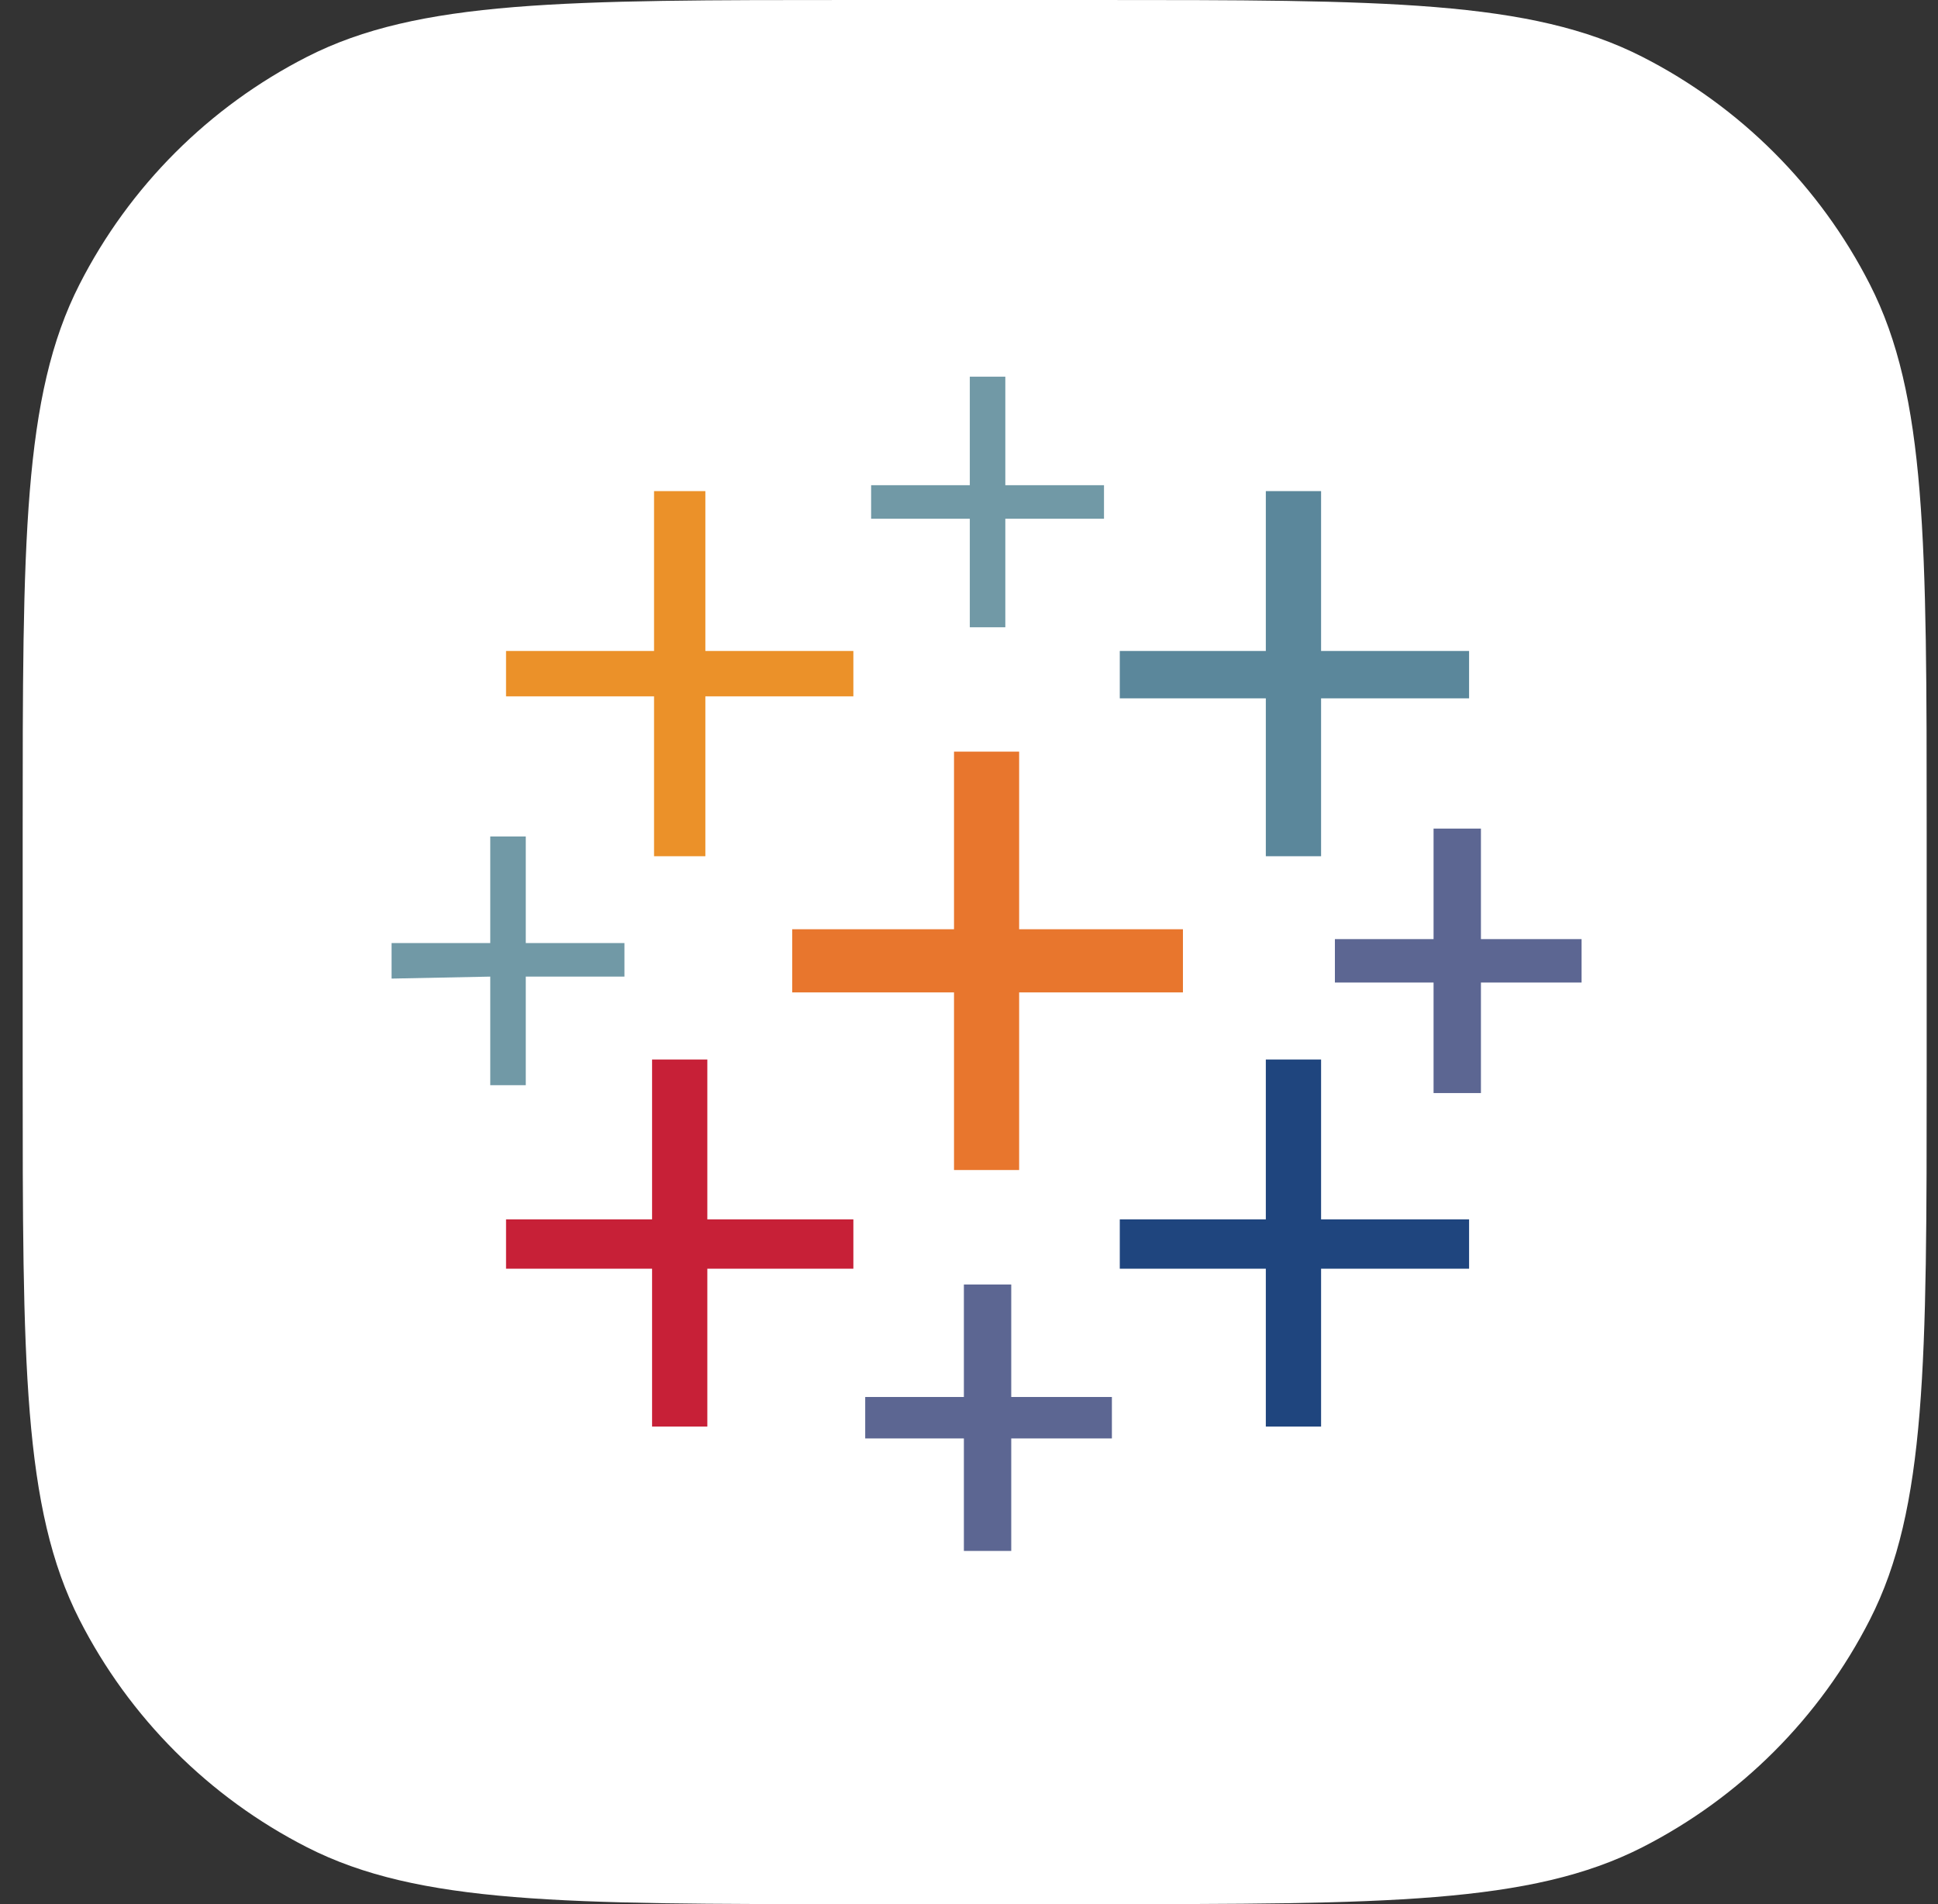
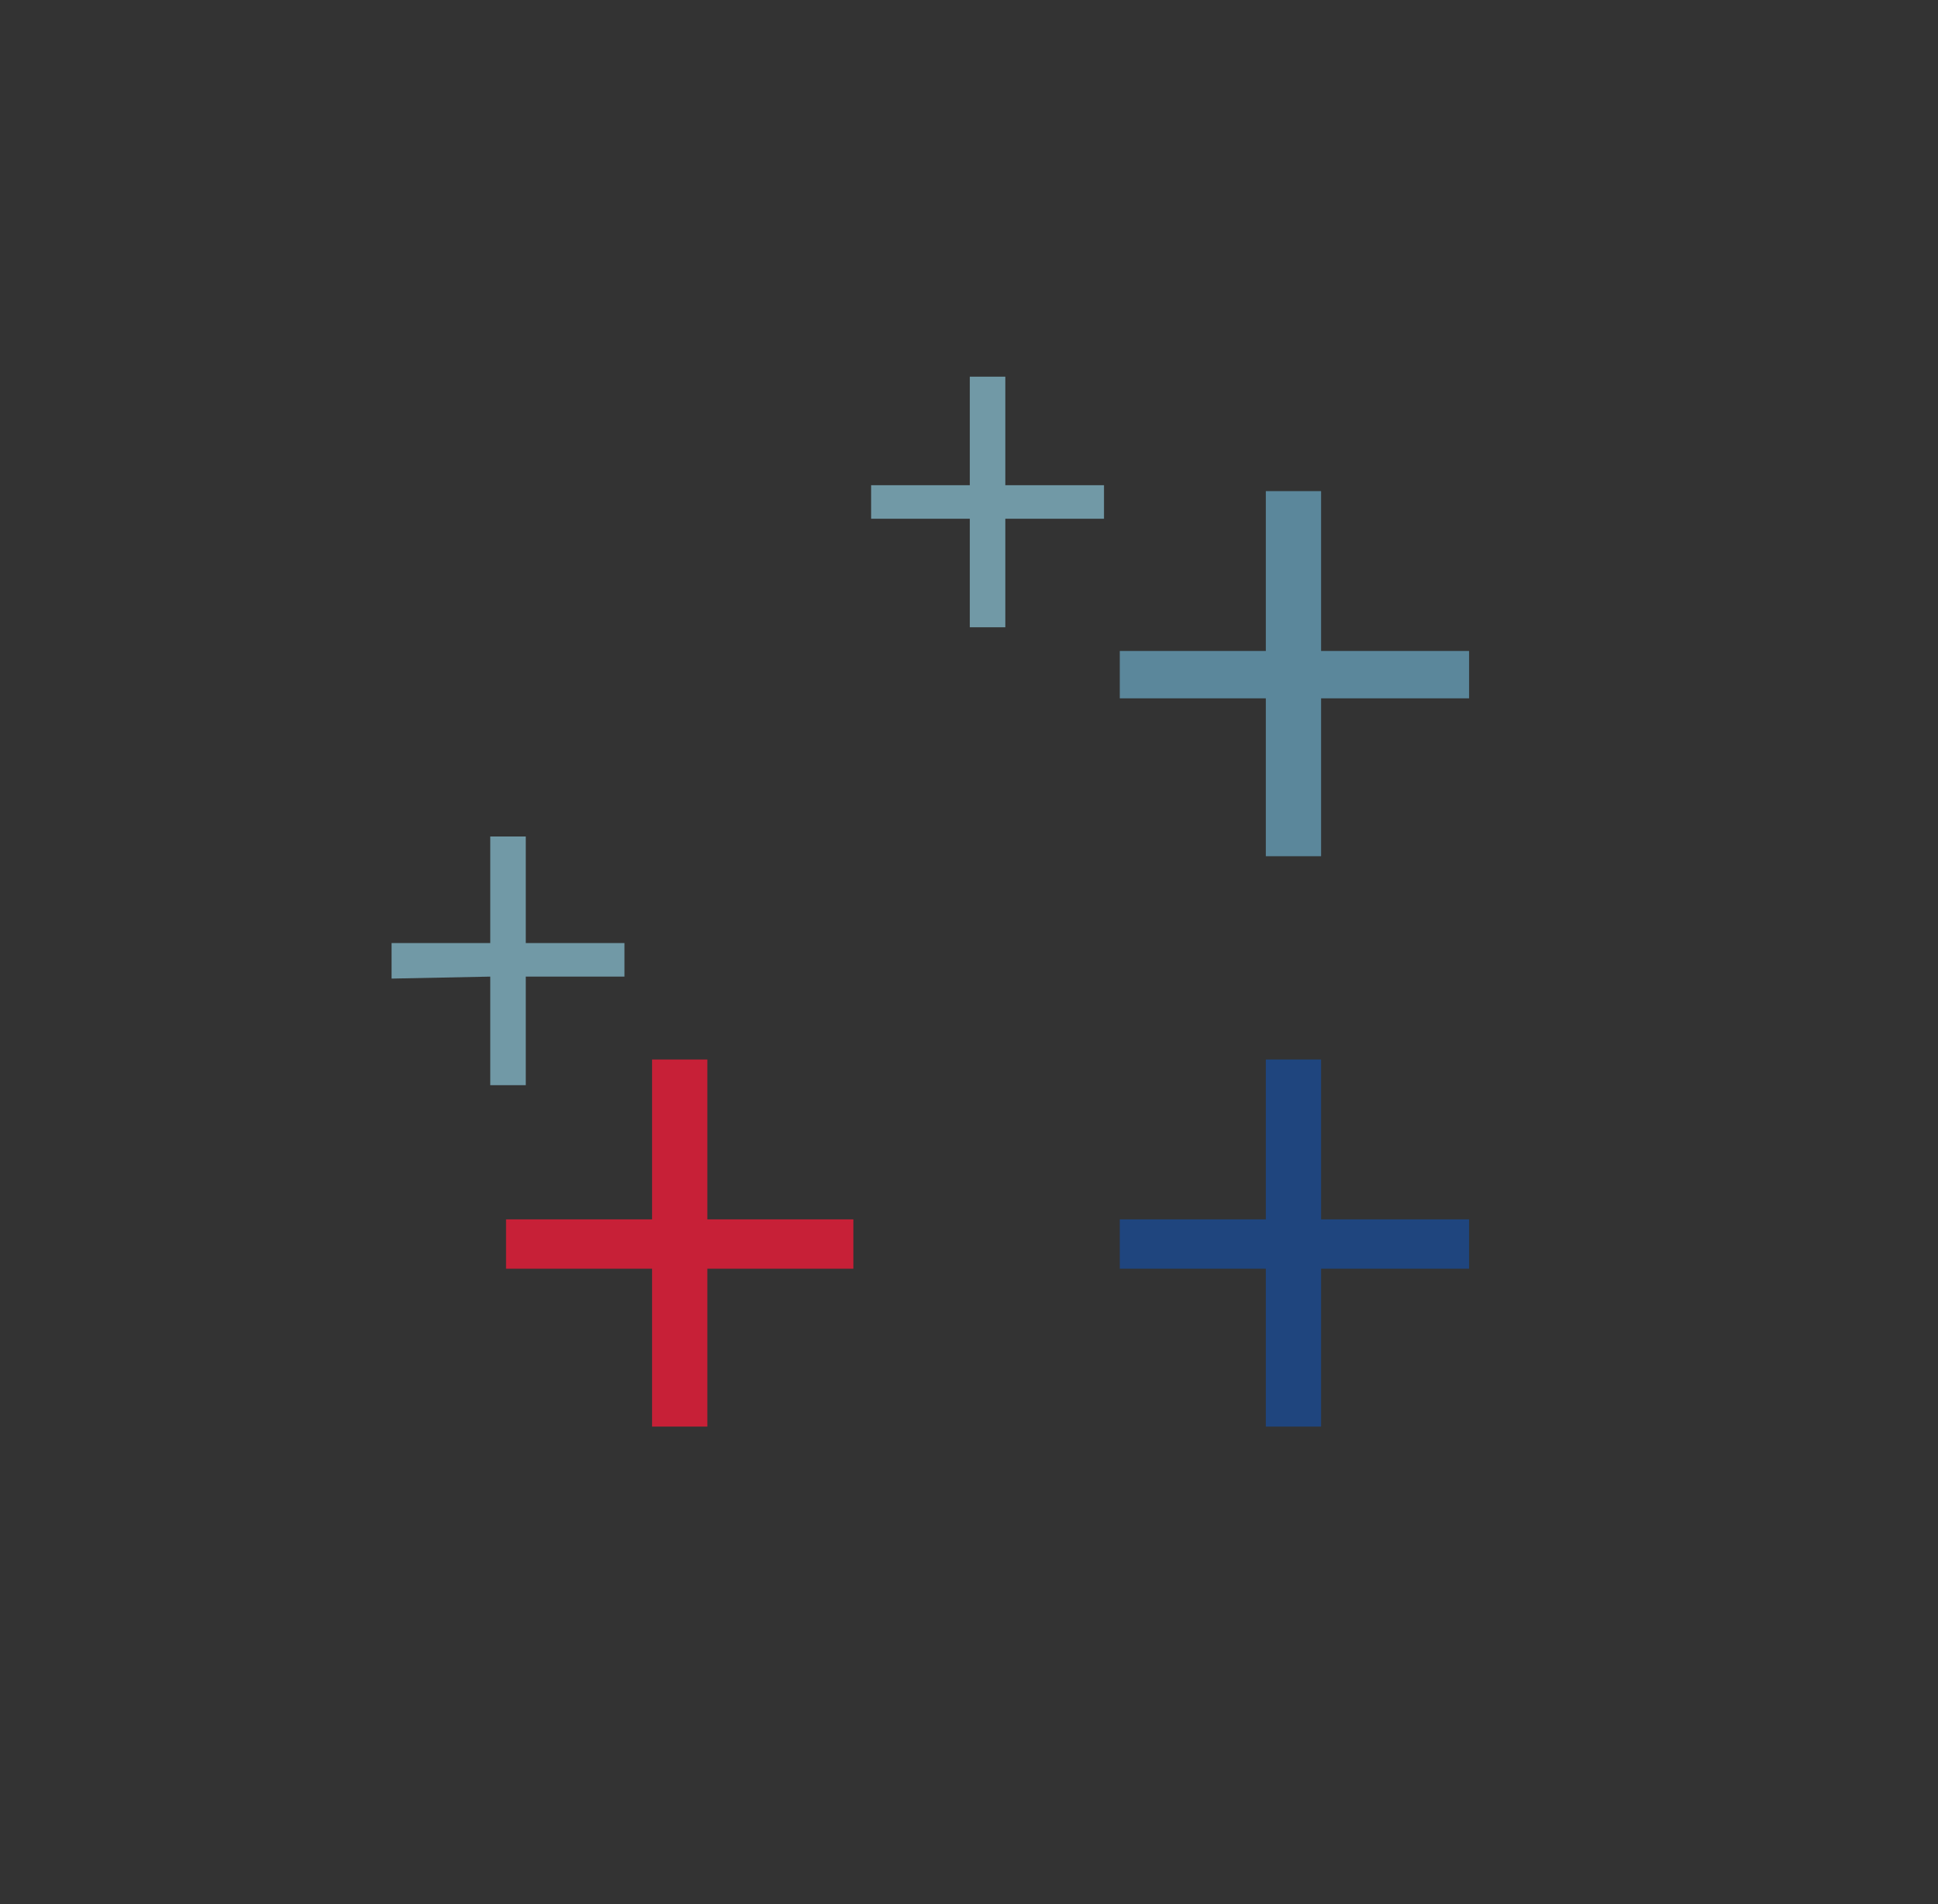
<svg xmlns="http://www.w3.org/2000/svg" width="100%" height="100%" viewBox="0 0 57 56" version="1.1" xml:space="preserve" style="fill-rule:evenodd;clip-rule:evenodd;stroke-linejoin:round;stroke-miterlimit:2;">
  <rect x="0" y="0" width="57" height="56" fill="#333333" stroke="none" />
-   <path d="M0.667,24.515C0.667,15.934 0.667,11.643 2.337,8.366C3.806,5.483 6.15,3.139 9.033,1.67C12.31,0 16.601,0 25.182,0L32.152,0C40.733,0 45.024,0 48.301,1.67C51.184,3.139 53.528,5.483 54.997,8.366C56.667,11.643 56.667,15.934 56.667,24.515L56.667,31.485C56.667,40.066 56.667,44.357 54.997,47.634C53.528,50.517 51.184,52.861 48.301,54.33C45.024,56 40.733,56 32.152,56L25.182,56C16.601,56 12.31,56 9.033,54.33C6.15,52.861 3.806,50.517 2.337,47.634C0.667,44.357 0.667,40.066 0.667,31.485L0.667,24.515Z" style="fill:white;fill-rule:nonzero;" />
  <g transform="matrix(0.014,0,0,0.014,11.517,11.076)">
-     <path d="M1181.59,1666.75L1318.41,1666.75L1318.41,1293.62L1662.52,1293.62L1662.52,1160.95L1318.41,1160.95L1318.41,787.812L1181.59,787.812L1181.59,1160.95L841.625,1160.95L841.625,1293.62L1181.59,1293.62L1181.59,1666.75Z" style="fill:rgb(232,118,45);fill-rule:nonzero;" />
    <path d="M547.264,2205.72L663.35,2205.72L663.35,1874.05L970.149,1874.05L970.149,1770.4L663.35,1770.4L663.35,1434.58L547.264,1434.58L547.264,1770.4L240.464,1770.4L240.464,1874.05L547.264,1874.05L547.264,2205.72Z" style="fill:rgb(199,32,55);fill-rule:nonzero;" />
    <path d="M1836.65,1007.55L1952.74,1007.55L1952.74,675.871L2263.68,675.871L2263.68,576.369L1952.74,576.369L1952.74,240.548L1836.65,240.548L1836.65,576.369L1529.85,576.369L1529.85,675.871L1836.65,675.871L1836.65,1007.55Z" style="fill:rgb(91,135,155);fill-rule:nonzero;" />
-     <path d="M1202.32,2466.92L1301.82,2466.92L1301.82,2230.6L1513.27,2230.6L1513.27,2143.53L1301.82,2143.53L1301.82,1907.22L1202.32,1907.22L1202.32,2143.53L995.025,2143.53L995.025,2230.6L1202.32,2230.6L1202.32,2466.92Z" style="fill:rgb(92,102,146);fill-rule:nonzero;" />
-     <path d="M551.41,1007.55L659.204,1007.55L659.204,671.726L970.149,671.726L970.149,576.369L659.204,576.369L659.204,240.548L551.41,240.548L551.41,576.369L240.464,576.369L240.464,671.726L551.41,671.726L551.41,1007.55Z" style="fill:rgb(235,145,41);fill-rule:nonzero;" />
-     <path d="M2189.05,1505.06L2288.56,1505.06L2288.56,1272.89L2500,1272.89L2500,1181.68L2288.56,1181.68L2288.56,949.503L2189.05,949.503L2189.05,1181.68L1981.76,1181.68L1981.76,1272.89L2189.05,1272.89L2189.05,1505.06Z" style="fill:rgb(92,102,146);fill-rule:nonzero;" />
    <path d="M1836.65,2205.72L1952.74,2205.72L1952.74,1874.05L2263.68,1874.05L2263.68,1770.4L1952.74,1770.4L1952.74,1434.58L1836.65,1434.58L1836.65,1770.4L1529.85,1770.4L1529.85,1874.05L1836.65,1874.05L1836.65,2205.72Z" style="fill:rgb(31,69,126);" />
    <path d="M1496.68,298.591L1496.68,228.11L1289.39,228.11L1289.39,0.084L1214.76,0.084L1214.76,228.11L1007.46,228.11L1007.46,298.591L1214.76,298.591L1214.76,526.618L1289.39,526.618L1289.39,298.591L1496.68,298.591ZM207.297,1488.48L281.924,1488.48L281.924,1260.45L489.221,1260.45L489.221,1189.97L281.924,1189.97L281.924,966.087L207.297,966.087L207.297,1189.97L0,1189.97L0,1264.6L207.297,1260.45L207.297,1488.48Z" style="fill:rgb(113,153,166);fill-rule:nonzero;" />
  </g>
</svg>